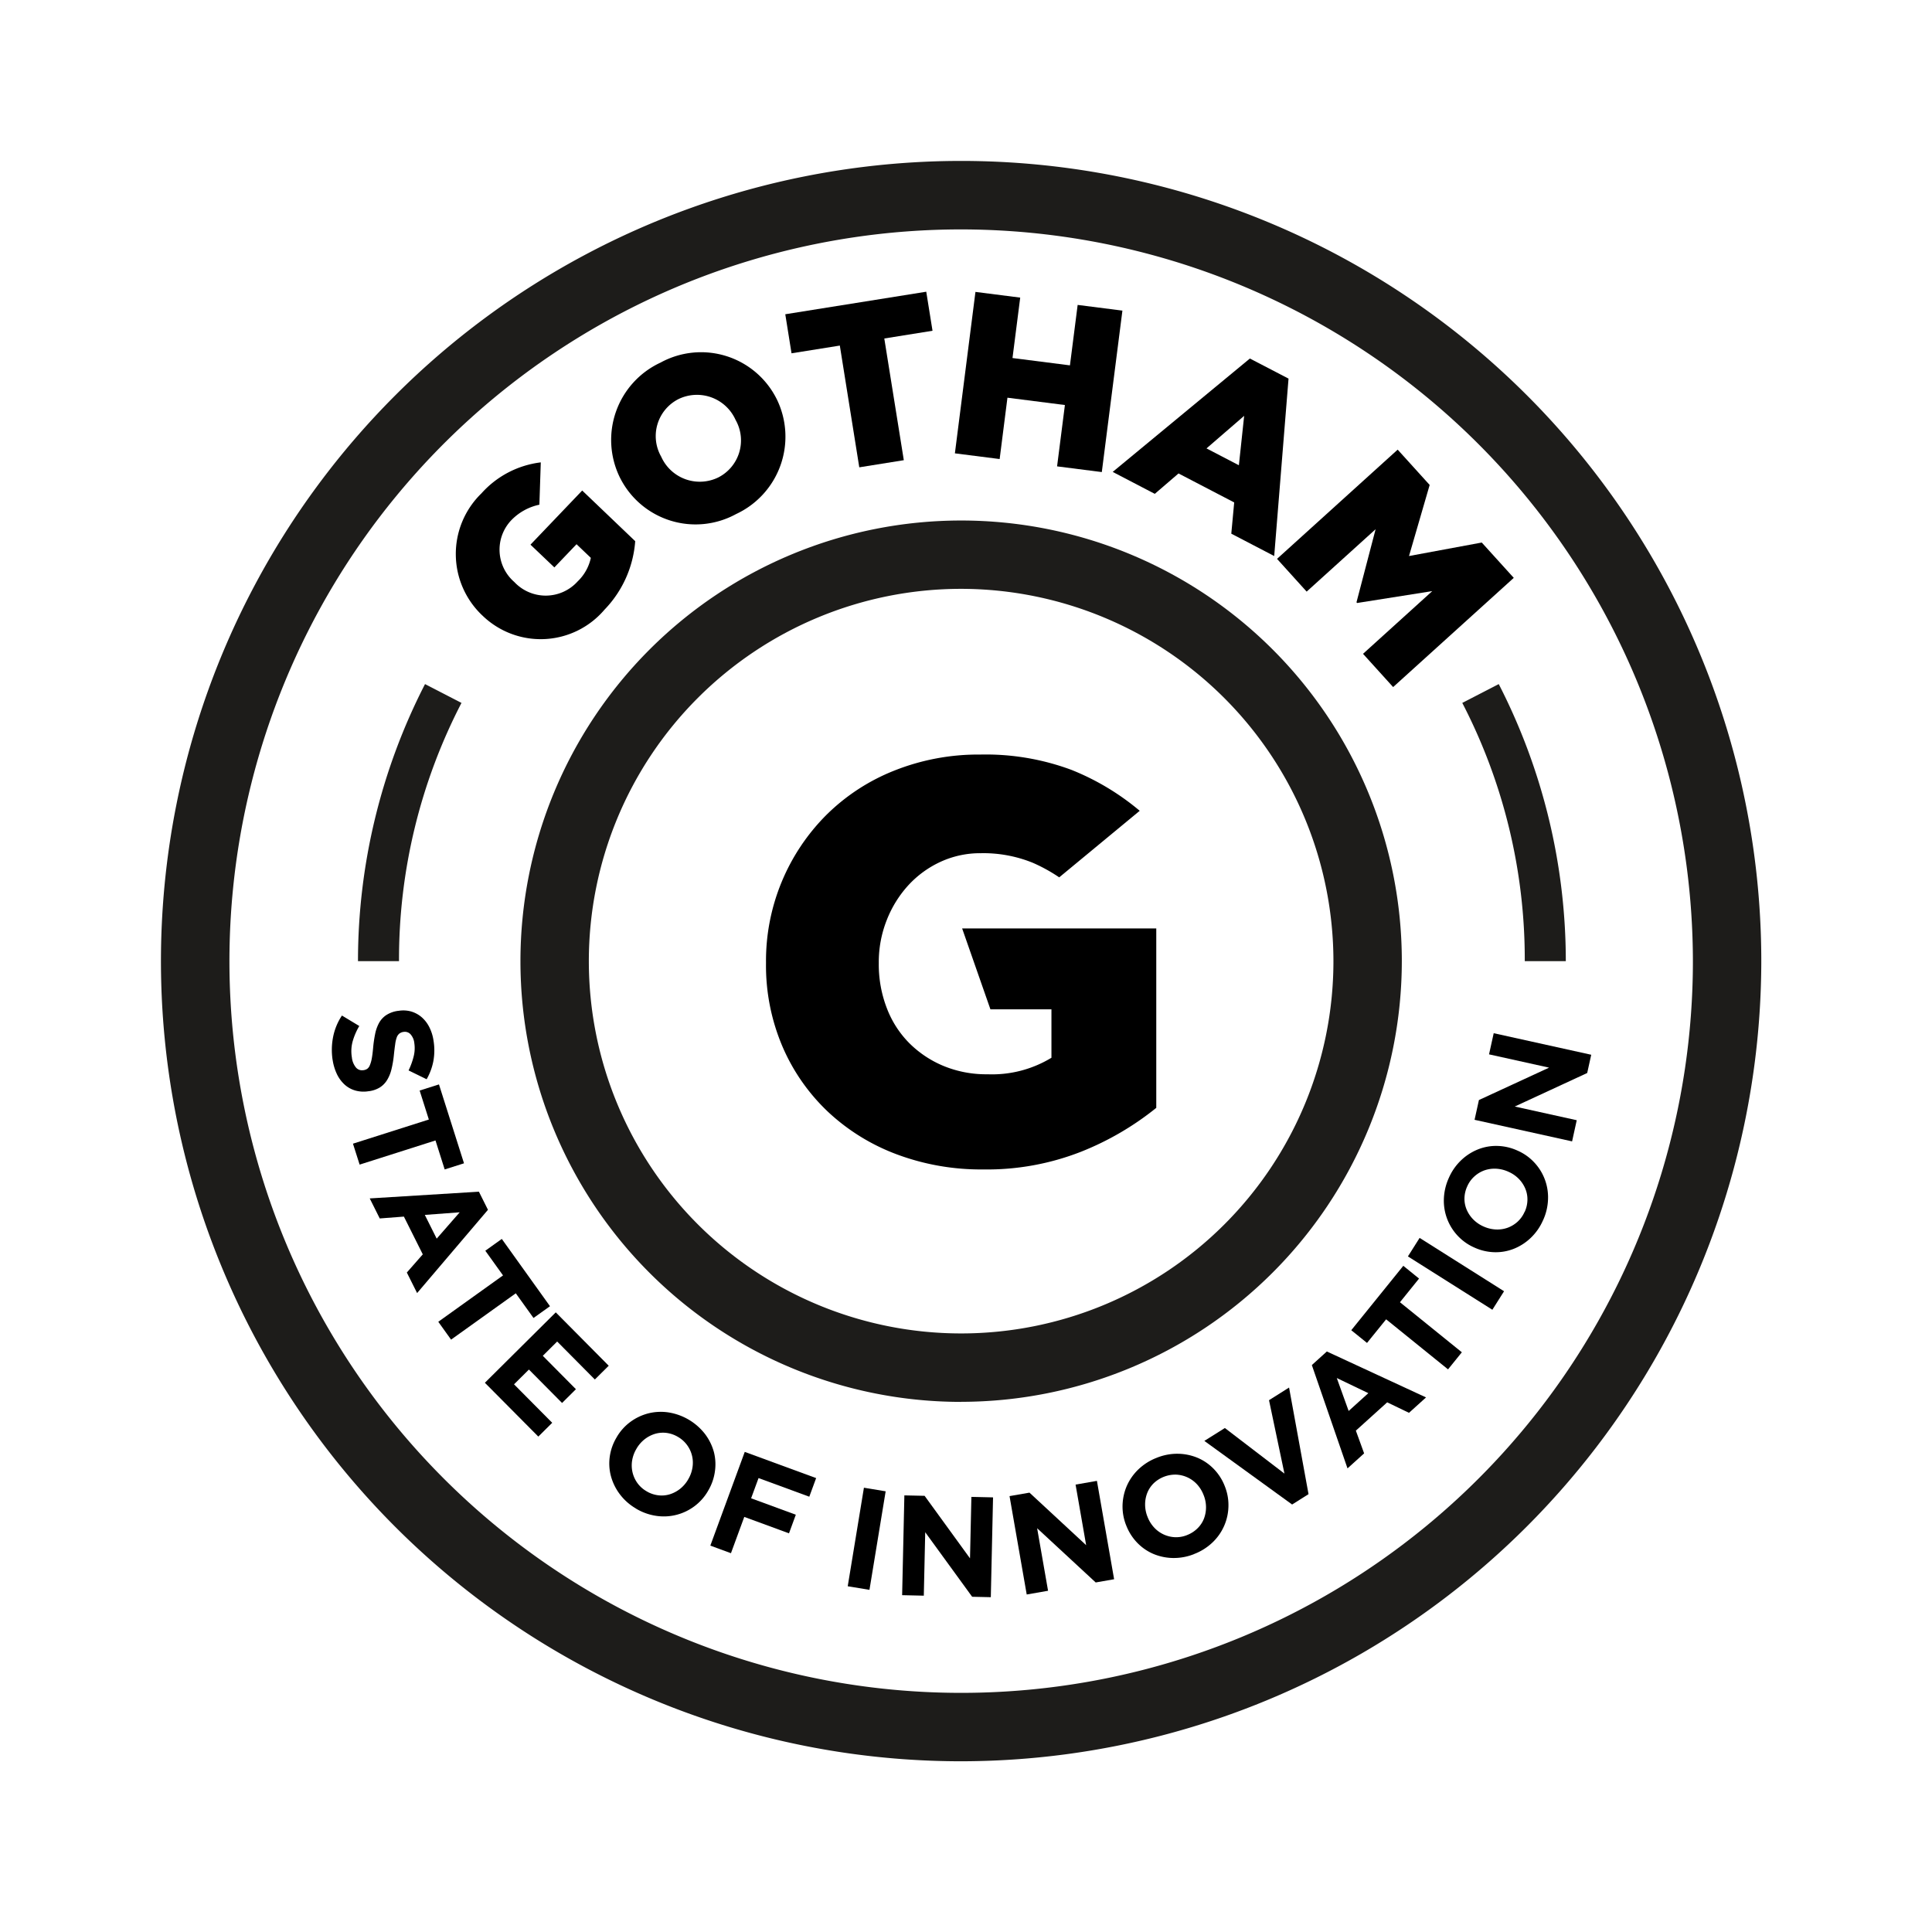
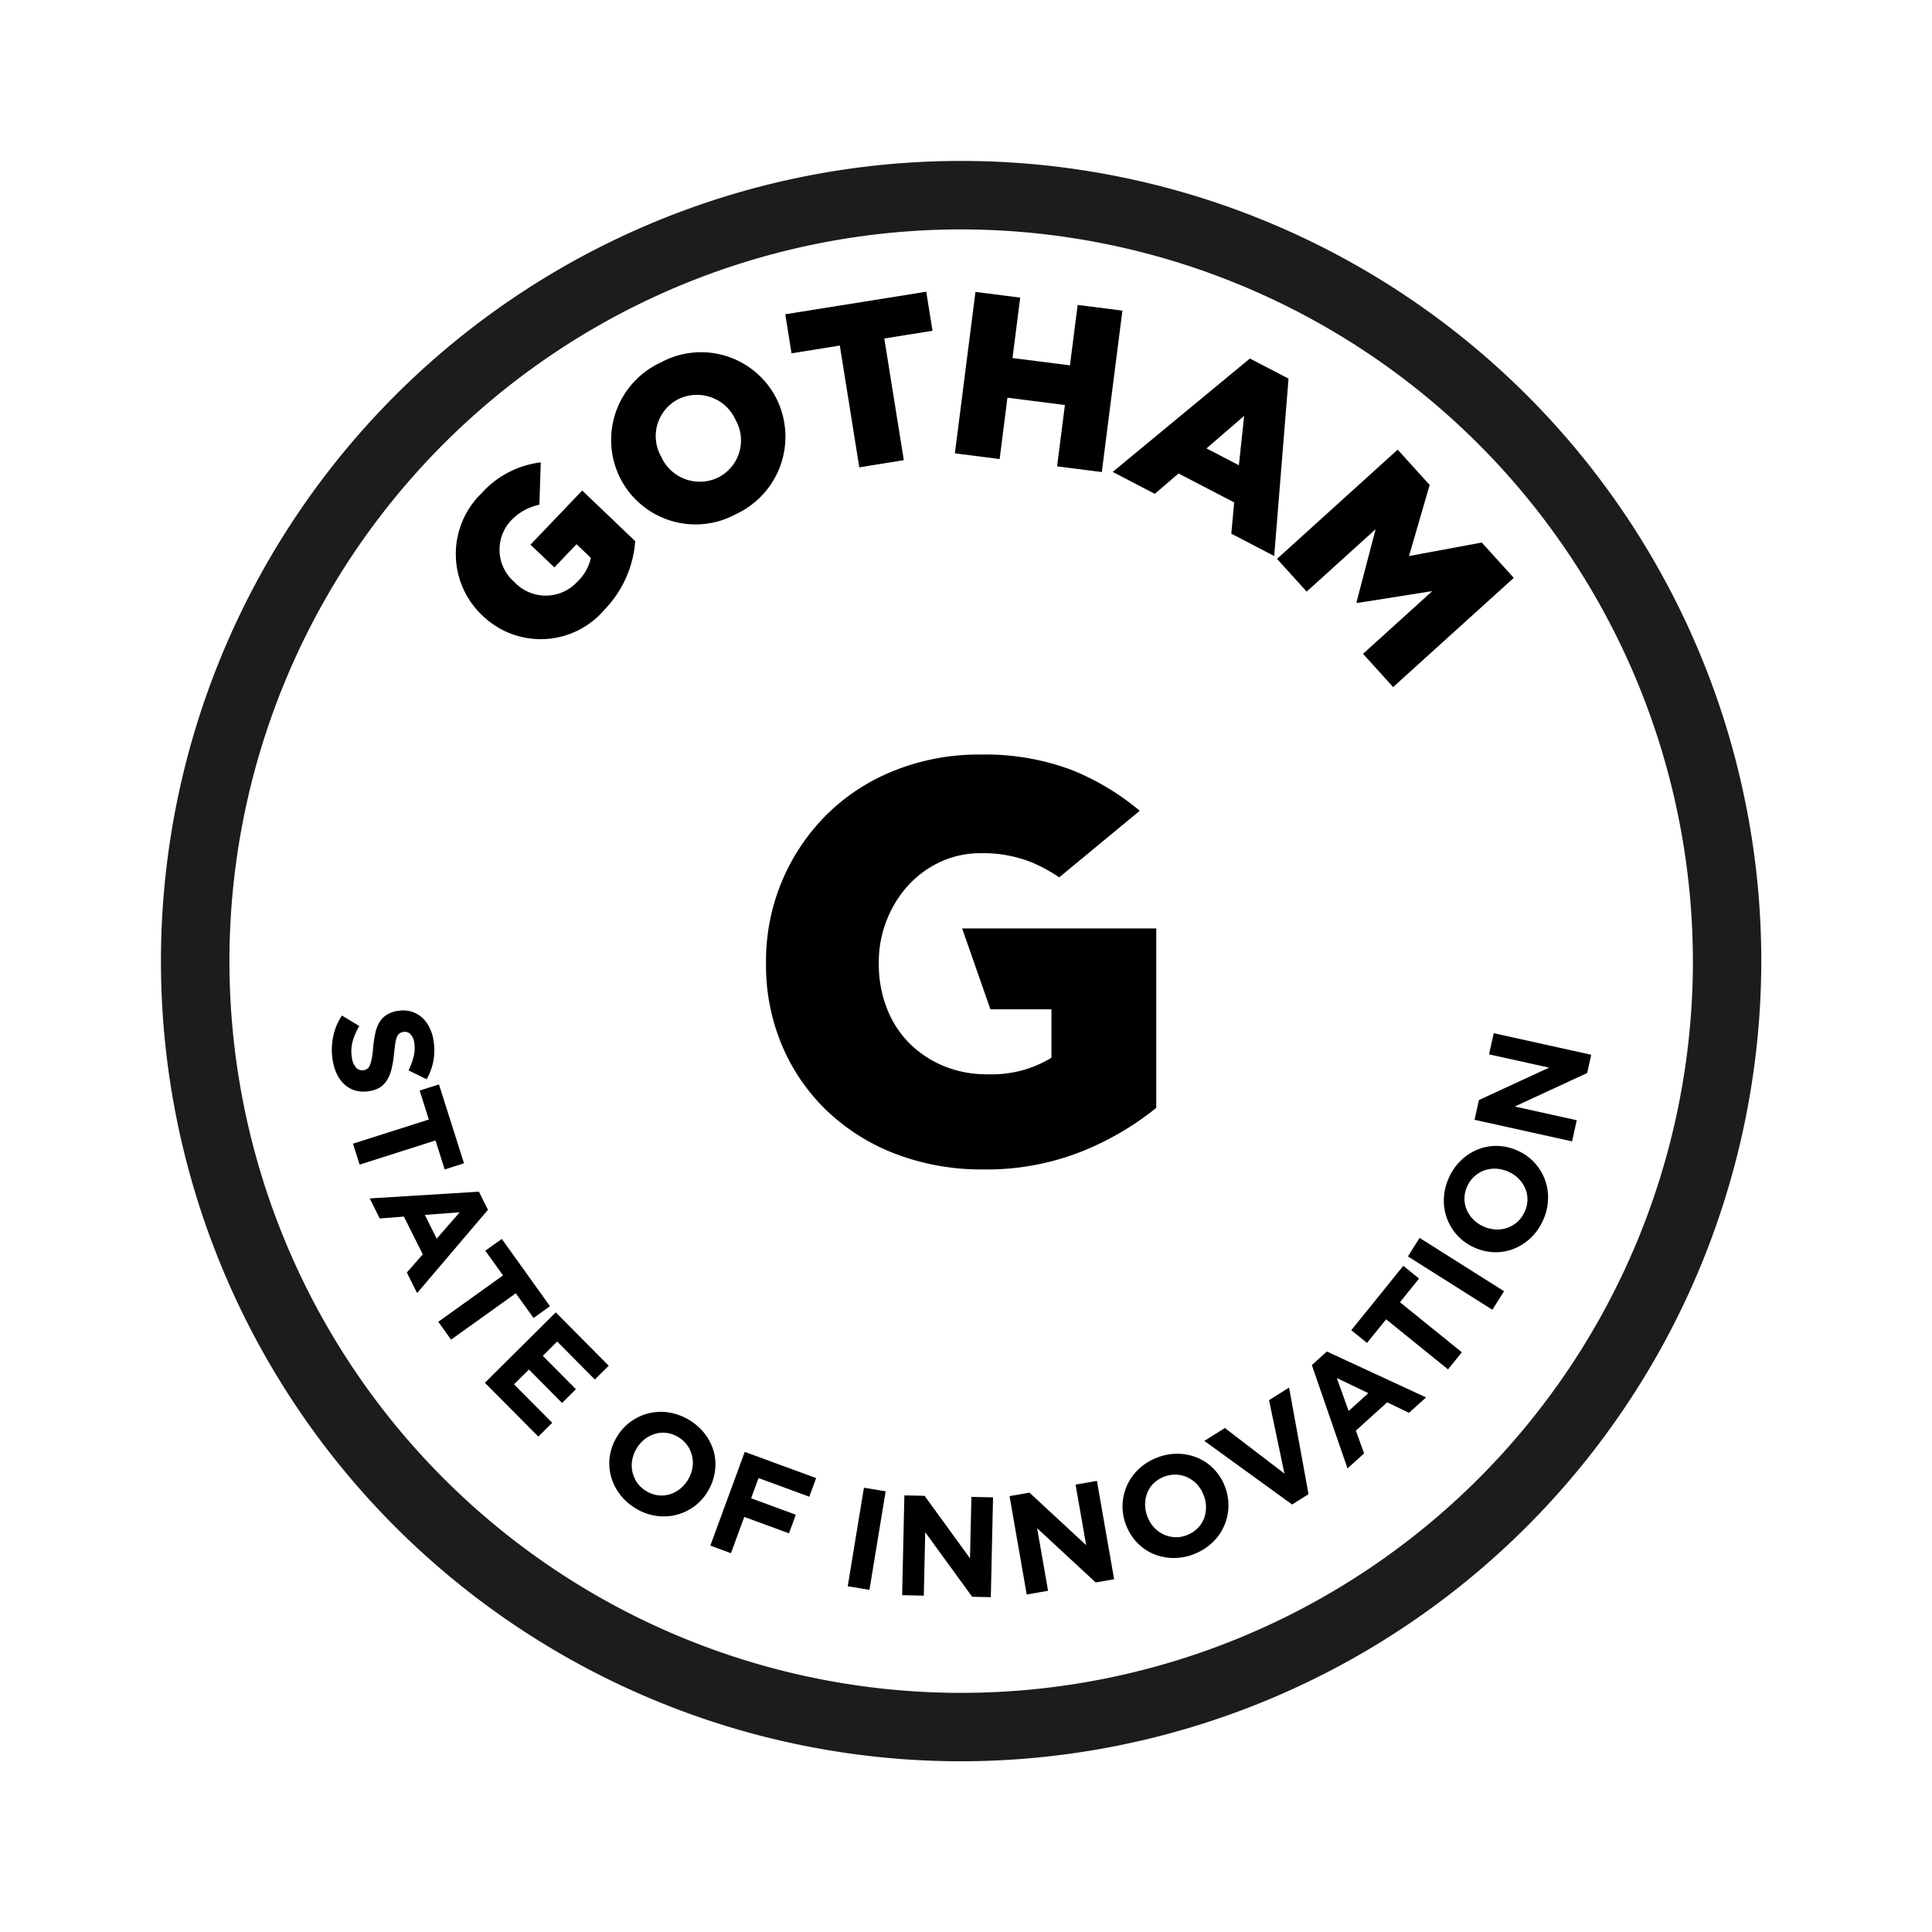
<svg xmlns="http://www.w3.org/2000/svg" width="120" height="120" viewBox="0 0 120 120">
  <g id="Groupe_164" data-name="Groupe 164" transform="translate(16893 12114)">
    <rect id="Rectangle_120" data-name="Rectangle 120" width="120" height="120" transform="translate(-16893 -12114)" fill="none" />
    <g id="Gotham_logo-badge_colour" transform="translate(-16883.051 -12104.051)">
      <path id="Tracé_715" data-name="Tracé 715" d="M49.748,4.3A45.449,45.449,0,1,0,95.2,49.748,45.5,45.5,0,0,0,49.748,4.3m0,95.147a49.7,49.7,0,1,1,49.7-49.7,49.754,49.754,0,0,1-49.7,49.7" transform="translate(0)" fill="#1d1c1a" />
      <path id="Tracé_716" data-name="Tracé 716" d="M9.012,47.444a4.129,4.129,0,0,1,.03-1.413,3.668,3.668,0,0,1,.551-1.34l1.077.65a4.037,4.037,0,0,0-.41.947,2.305,2.305,0,0,0-.051,1,1.185,1.185,0,0,0,.253.629.488.488,0,0,0,.46.167l.018,0A.557.557,0,0,0,11.164,48a.493.493,0,0,0,.159-.215,1.9,1.9,0,0,0,.118-.4c.033-.171.061-.388.086-.657a7.735,7.735,0,0,1,.125-.881,2.418,2.418,0,0,1,.247-.7,1.4,1.4,0,0,1,.45-.486,1.785,1.785,0,0,1,.738-.262l.018,0a1.8,1.8,0,0,1,.781.039,1.774,1.774,0,0,1,.65.349,2.008,2.008,0,0,1,.48.618,2.709,2.709,0,0,1,.265.845,3.7,3.7,0,0,1-.01,1.271,3.642,3.642,0,0,1-.418,1.127L13.731,48.1a4.433,4.433,0,0,0,.317-.874,2.086,2.086,0,0,0,.041-.813.975.975,0,0,0-.244-.567.472.472,0,0,0-.412-.139l-.018,0a.575.575,0,0,0-.25.1A.528.528,0,0,0,13,46.04a1.938,1.938,0,0,0-.1.434q-.04.271-.083.683a6.366,6.366,0,0,1-.149.873,2.3,2.3,0,0,1-.273.67,1.415,1.415,0,0,1-.445.455,1.729,1.729,0,0,1-.672.234l-.018,0a1.9,1.9,0,0,1-.835-.04,1.68,1.68,0,0,1-.666-.369,2.125,2.125,0,0,1-.478-.65,3.124,3.124,0,0,1-.267-.889" transform="translate(1.697 8.437)" fill-rule="evenodd" />
      <path id="Tracé_717" data-name="Tracé 717" d="M14.78,50.414l-.571-1.8,1.2-.381,1.555,4.9-1.2.381-.571-1.8-4.712,1.5-.414-1.3Z" transform="translate(1.907 9.173)" fill-rule="evenodd" />
      <path id="Tracé_718" data-name="Tracé 718" d="M15.1,56.748l1.43-1.637-2.167.162.737,1.474Zm2.623-2.917.562,1.125-4.4,5.172-.639-1.276.991-1.129-1.173-2.345-1.5.115-.622-1.244,6.776-.418Z" transform="translate(2.074 10.238)" fill-rule="evenodd" />
      <path id="Tracé_719" data-name="Tracé 719" d="M18.54,58.561l-1.1-1.533,1.024-.733,2.993,4.179-1.024.731-1.1-1.533-4.02,2.878-.794-1.109Z" transform="translate(2.755 10.708)" fill-rule="evenodd" />
      <path id="Tracé_720" data-name="Tracé 720" d="M21.354,60.127l3.289,3.315-.862.855-2.34-2.359-.893.888L22.606,64.9l-.861.855-2.059-2.076-.925.918,2.372,2.389-.863.857L16.951,64.5Z" transform="translate(3.217 11.437)" fill-rule="evenodd" />
      <path id="Tracé_721" data-name="Tracé 721" d="M25.745,70.244a1.847,1.847,0,0,0,.723.255,1.715,1.715,0,0,0,.72-.056,1.991,1.991,0,0,0,.642-.334,2.055,2.055,0,0,0,.5-.573l.008-.016a2.038,2.038,0,0,0,.267-.718,1.846,1.846,0,0,0-.316-1.4,1.824,1.824,0,0,0-.568-.52A1.851,1.851,0,0,0,27,66.627a1.744,1.744,0,0,0-.717.058,1.973,1.973,0,0,0-.642.334,2.058,2.058,0,0,0-.5.573l-.008.016a2.059,2.059,0,0,0-.268.717,1.875,1.875,0,0,0,.313,1.4,1.81,1.81,0,0,0,.572.521m-.66,1.071a3.372,3.372,0,0,1-1-.891,3.284,3.284,0,0,1-.546-1.119,3.061,3.061,0,0,1-.07-1.217,3.173,3.173,0,0,1,.428-1.194l.008-.016a3.128,3.128,0,0,1,.85-.943,3.24,3.24,0,0,1,1.112-.525,3.2,3.2,0,0,1,1.253-.058,3.578,3.578,0,0,1,2.272,1.352,3.29,3.29,0,0,1,.546,1.118A3.065,3.065,0,0,1,30,69.041a3.169,3.169,0,0,1-.428,1.194l-.008.016a3.138,3.138,0,0,1-.85.943,3.174,3.174,0,0,1-2.364.583,3.383,3.383,0,0,1-1.268-.461" transform="translate(4.452 12.425)" fill-rule="evenodd" />
      <path id="Tracé_722" data-name="Tracé 722" d="M30.852,67.408l4.434,1.627-.425,1.156-3.152-1.157-.462,1.256,2.777,1.02L33.6,72.466l-2.778-1.02L29.995,73.7l-1.281-.471Z" transform="translate(5.457 12.823)" fill-rule="evenodd" />
      <path id="Tracé_723" data-name="Tracé 723" d="M37.233,75.62l-1.35-.223,1.006-6.12,1.35.223Z" transform="translate(6.822 13.179)" fill-rule="evenodd" />
      <path id="Tracé_724" data-name="Tracé 724" d="M38.861,69.677l1.257.027,2.82,3.884.086-3.818,1.345.031L44.23,76l-1.159-.026-2.915-4.009-.088,3.941-1.346-.031Z" transform="translate(7.362 13.255)" fill-rule="evenodd" />
      <path id="Tracé_725" data-name="Tracé 725" d="M44.326,69.866l1.239-.215,3.52,3.263-.657-3.763,1.326-.232,1.068,6.11-1.144.2L46.04,71.861l.679,3.884-1.326.232Z" transform="translate(8.429 13.111)" fill-rule="evenodd" />
      <path id="Tracé_726" data-name="Tracé 726" d="M54.232,72.554a1.883,1.883,0,0,0,.646-.416,1.717,1.717,0,0,0,.4-.6,1.973,1.973,0,0,0,.13-.713,2.018,2.018,0,0,0-.146-.747l-.007-.016a2.068,2.068,0,0,0-.4-.652,1.873,1.873,0,0,0-1.3-.609,1.951,1.951,0,0,0-1.408.547,1.747,1.747,0,0,0-.393.6,1.972,1.972,0,0,0-.129.713,2.049,2.049,0,0,0,.144.747l.007.017a2.056,2.056,0,0,0,.4.651,1.875,1.875,0,0,0,1.294.611,1.813,1.813,0,0,0,.763-.132m.441,1.178a3.373,3.373,0,0,1-1.321.246,3.291,3.291,0,0,1-1.218-.255,3.063,3.063,0,0,1-1-.692,3.209,3.209,0,0,1-.682-1.071l-.007-.016a3.141,3.141,0,0,1-.222-1.25,3.249,3.249,0,0,1,.267-1.2,3.216,3.216,0,0,1,.722-1.025,3.422,3.422,0,0,1,1.141-.718,3.37,3.37,0,0,1,1.322-.247,3.279,3.279,0,0,1,1.219.256,3.057,3.057,0,0,1,1,.692,3.177,3.177,0,0,1,.68,1.069l.007.018A3.131,3.131,0,0,1,56.8,70.79a3.175,3.175,0,0,1-.99,2.224,3.413,3.413,0,0,1-1.142.718" transform="translate(9.551 12.842)" fill-rule="evenodd" />
      <path id="Tracé_727" data-name="Tracé 727" d="M54.491,67.365l1.275-.8,3.7,2.831-.958-4.559,1.245-.786,1.209,6.622-1.019.643Z" transform="translate(10.364 12.183)" fill-rule="evenodd" />
      <path id="Tracé_728" data-name="Tracé 728" d="M63.609,64.757l-1.96-.94.737,2.046,1.223-1.106ZM60.1,63.012l.932-.844,6.161,2.853-1.059.957-1.354-.652-1.946,1.758.513,1.413-1.032.932Z" transform="translate(11.432 11.826)" fill-rule="evenodd" />
      <path id="Tracé_729" data-name="Tracé 729" d="M64.322,61.021l-1.187,1.467-.978-.79,3.232-4,.978.792L65.181,59.96l3.844,3.109-.858,1.061Z" transform="translate(11.824 10.975)" fill-rule="evenodd" />
      <path id="Tracé_730" data-name="Tracé 730" d="M71.085,59.555l-.727,1.15-5.245-3.313.727-1.15Z" transform="translate(12.386 10.697)" fill-rule="evenodd" />
      <path id="Tracé_731" data-name="Tracé 731" d="M72.01,55.534a1.846,1.846,0,0,0,.169-.749,1.722,1.722,0,0,0-.141-.708,1.948,1.948,0,0,0-.407-.6A2.025,2.025,0,0,0,71,53.048l-.016-.008a2.1,2.1,0,0,0-.744-.182,1.9,1.9,0,0,0-.726.1,1.85,1.85,0,0,0-.627.376,1.785,1.785,0,0,0-.449.624,1.855,1.855,0,0,0-.171.753,1.722,1.722,0,0,0,.142.7,1.971,1.971,0,0,0,.407.6,2.06,2.06,0,0,0,.628.431l.017.007a2.086,2.086,0,0,0,.743.182,1.9,1.9,0,0,0,.725-.1,1.873,1.873,0,0,0,.626-.371,1.824,1.824,0,0,0,.45-.629m1.142.528a3.372,3.372,0,0,1-.768,1.1,3.271,3.271,0,0,1-1.047.673,3.035,3.035,0,0,1-1.2.212,3.188,3.188,0,0,1-1.236-.284l-.017-.007a3.146,3.146,0,0,1-1.035-.734,3.176,3.176,0,0,1-.856-2.279,3.435,3.435,0,0,1,.309-1.312,3.372,3.372,0,0,1,.769-1.1,3.263,3.263,0,0,1,1.048-.673,3.039,3.039,0,0,1,1.2-.212,3.182,3.182,0,0,1,1.236.285l.017.007a3.121,3.121,0,0,1,1.036.734,3.162,3.162,0,0,1,.855,2.278,3.392,3.392,0,0,1-.309,1.312" transform="translate(12.744 9.784)" fill-rule="evenodd" />
      <path id="Tracé_732" data-name="Tracé 732" d="M68.591,50.94l.271-1.228L73.219,47.7l-3.729-.825.29-1.314L75.837,46.9l-.25,1.133-4.5,2.082,3.85.851-.289,1.314Z" transform="translate(13.048 8.664)" fill-rule="evenodd" />
      <path id="Tracé_733" data-name="Tracé 733" d="M31.275,14.24l-.013-.026a2.627,2.627,0,0,0-3.547-1.274A2.576,2.576,0,0,0,26.642,16.5l.013.026a2.623,2.623,0,0,0,3.533,1.28,2.579,2.579,0,0,0,1.087-3.566m-7.176,3.6-.012-.026a5.294,5.294,0,0,1,2.522-7.145,5.245,5.245,0,0,1,7.2,2.239l.014.026A5.3,5.3,0,0,1,31.3,20.077a5.246,5.246,0,0,1-7.2-2.238" transform="translate(4.47 1.903)" fill-rule="evenodd" />
      <path id="Tracé_734" data-name="Tracé 734" d="M36.012,10.217l-3,.48-.388-2.425,8.756-1.4.389,2.425-2.995.48,1.212,7.559-2.766.443Z" transform="translate(6.202 1.298)" fill-rule="evenodd" />
      <path id="Tracé_735" data-name="Tracé 735" d="M42.752,6.882l2.78.354-.479,3.753,3.568.455L49.1,7.69l2.78.354L50.6,18.072l-2.778-.354.486-3.81-3.569-.455-.484,3.81-2.78-.354Z" transform="translate(7.886 1.3)" fill-rule="evenodd" />
      <path id="Tracé_736" data-name="Tracé 736" d="M57.546,16.987l.328-3.069L55.535,15.94l2.011,1.047Zm.684-6.629,2.4,1.247L59.74,22.625l-2.665-1.388.18-1.941-3.458-1.8-1.474,1.267L49.709,17.4l8.521-7.043Z" transform="translate(9.454 1.962)" fill-rule="evenodd" />
      <path id="Tracé_737" data-name="Tracé 737" d="M65.777,15.112l1.987,2.194L66.481,21.72,71,20.882l1.988,2.194-7.493,6.783-1.87-2.065,4.3-3.895-4.667.738-.039-.043,1.188-4.54-4.283,3.876-1.84-2.034Z" transform="translate(11.086 2.867)" fill-rule="evenodd" />
-       <path id="Tracé_738" data-name="Tracé 738" d="M47.791,23.054A23.124,23.124,0,1,0,70.916,46.178,23.15,23.15,0,0,0,47.791,23.054m0,50.5A27.372,27.372,0,1,1,75.164,46.178,27.4,27.4,0,0,1,47.791,73.55m37.56-27.372H82.8a34.627,34.627,0,0,0-3.881-16.039l2.265-1.169a37.669,37.669,0,0,1,4.165,17.208m-72.474,0H10.329A37.669,37.669,0,0,1,14.493,28.97l2.265,1.169a34.627,34.627,0,0,0-3.881,16.039" transform="translate(1.957 3.571)" fill="#1d1c1a" />
      <path id="Tracé_739" data-name="Tracé 739" d="M48.639,49.748h3.79v3.008a7.107,7.107,0,0,1-3.977,1.026,6.96,6.96,0,0,1-2.716-.513,6.58,6.58,0,0,1-2.131-1.416,6.215,6.215,0,0,1-1.4-2.176,7.525,7.525,0,0,1-.5-2.76v-.071a7.075,7.075,0,0,1,.5-2.654,6.957,6.957,0,0,1,1.344-2.159,6.275,6.275,0,0,1,2-1.451,5.88,5.88,0,0,1,2.495-.531,8.142,8.142,0,0,1,3.238.6,10.217,10.217,0,0,1,1.63.9l5-4.134a15.535,15.535,0,0,0-4.228-2.537,15.267,15.267,0,0,0-5.68-.956,14.09,14.09,0,0,0-5.322.991,12.556,12.556,0,0,0-4.216,2.743A12.817,12.817,0,0,0,34.7,46.811v.071a12.827,12.827,0,0,0,1.026,5.185,12.169,12.169,0,0,0,2.831,4.052,12.784,12.784,0,0,0,4.264,2.636,14.93,14.93,0,0,0,5.361.938,16.007,16.007,0,0,0,6.087-1.1,18.015,18.015,0,0,0,4.671-2.725V44.723H46.882ZM23.284,17.524l-3.213,3.363L21.555,22.3l1.377-1.441.888.848A2.859,2.859,0,0,1,23,23.17a2.671,2.671,0,0,1-3.922.048l-.02-.02a2.656,2.656,0,0,1-.219-3.786,3.382,3.382,0,0,1,1.785-1.007l.087-2.629A5.894,5.894,0,0,0,17.026,17.7a5.249,5.249,0,0,0,.039,7.57l.022.02a5.2,5.2,0,0,0,7.583-.367,6.836,6.836,0,0,0,1.906-4.253Z" transform="translate(2.929 2.994)" fill-rule="evenodd" />
    </g>
  </g>
</svg>